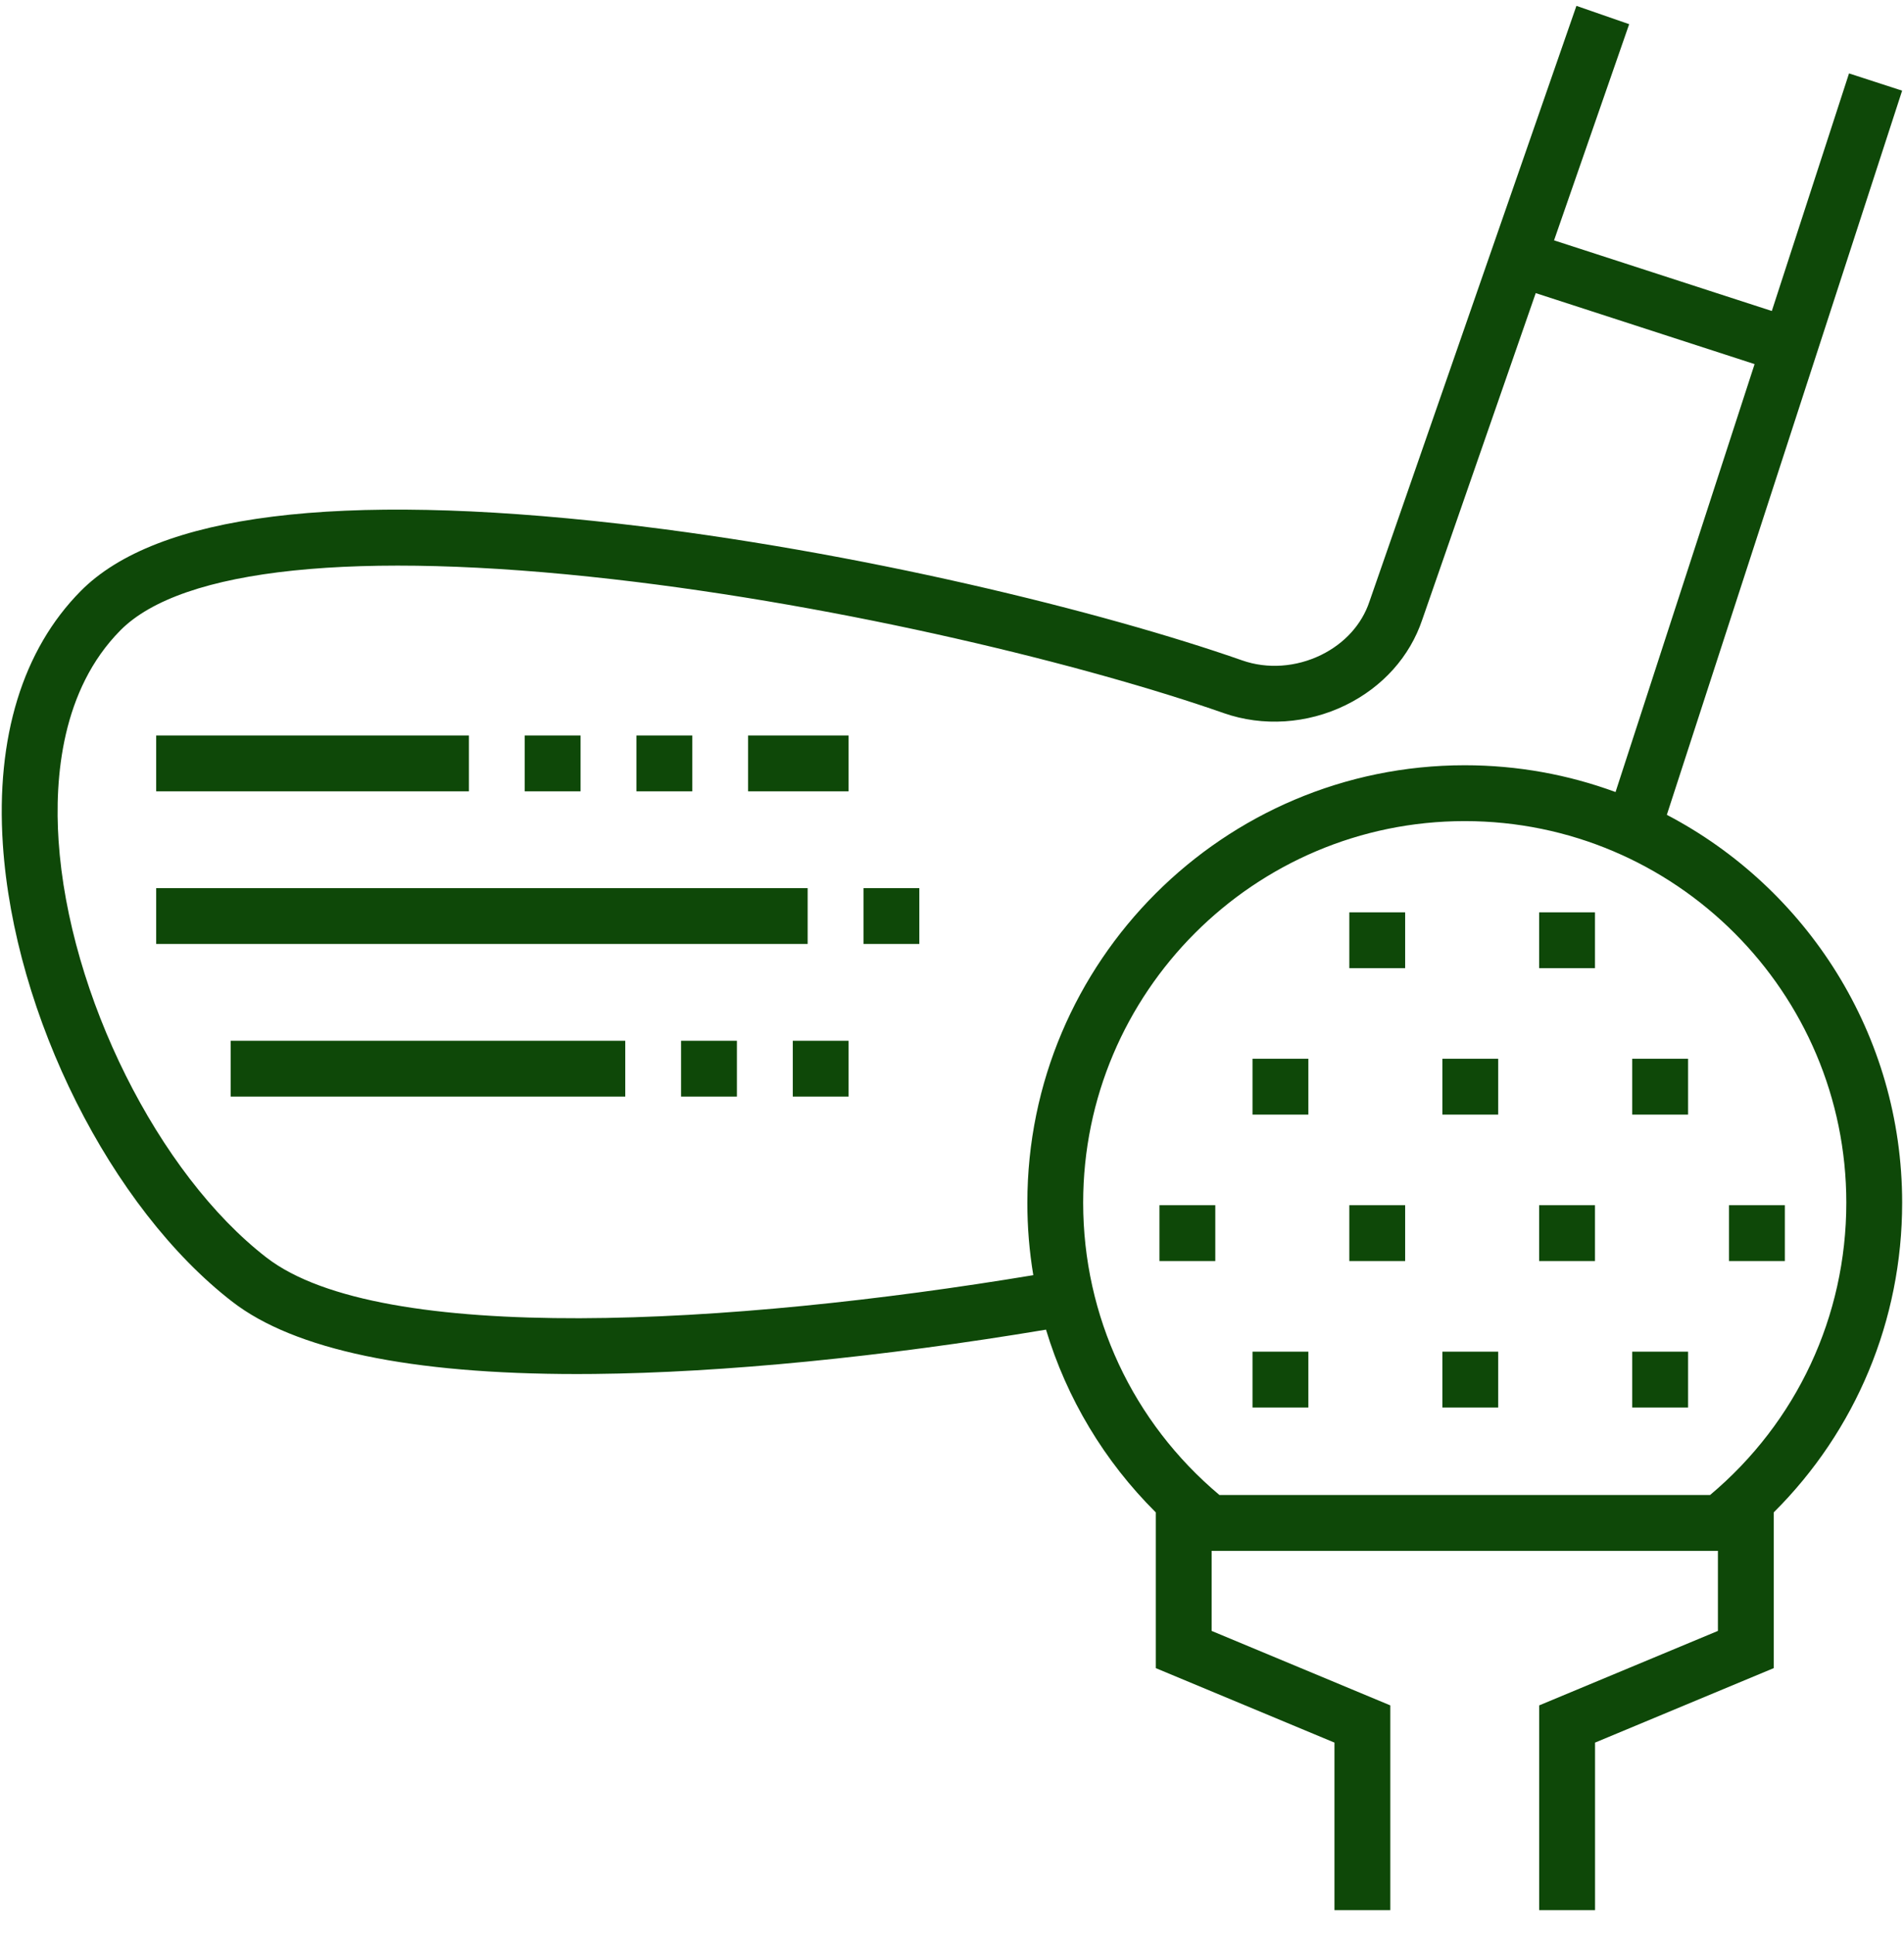
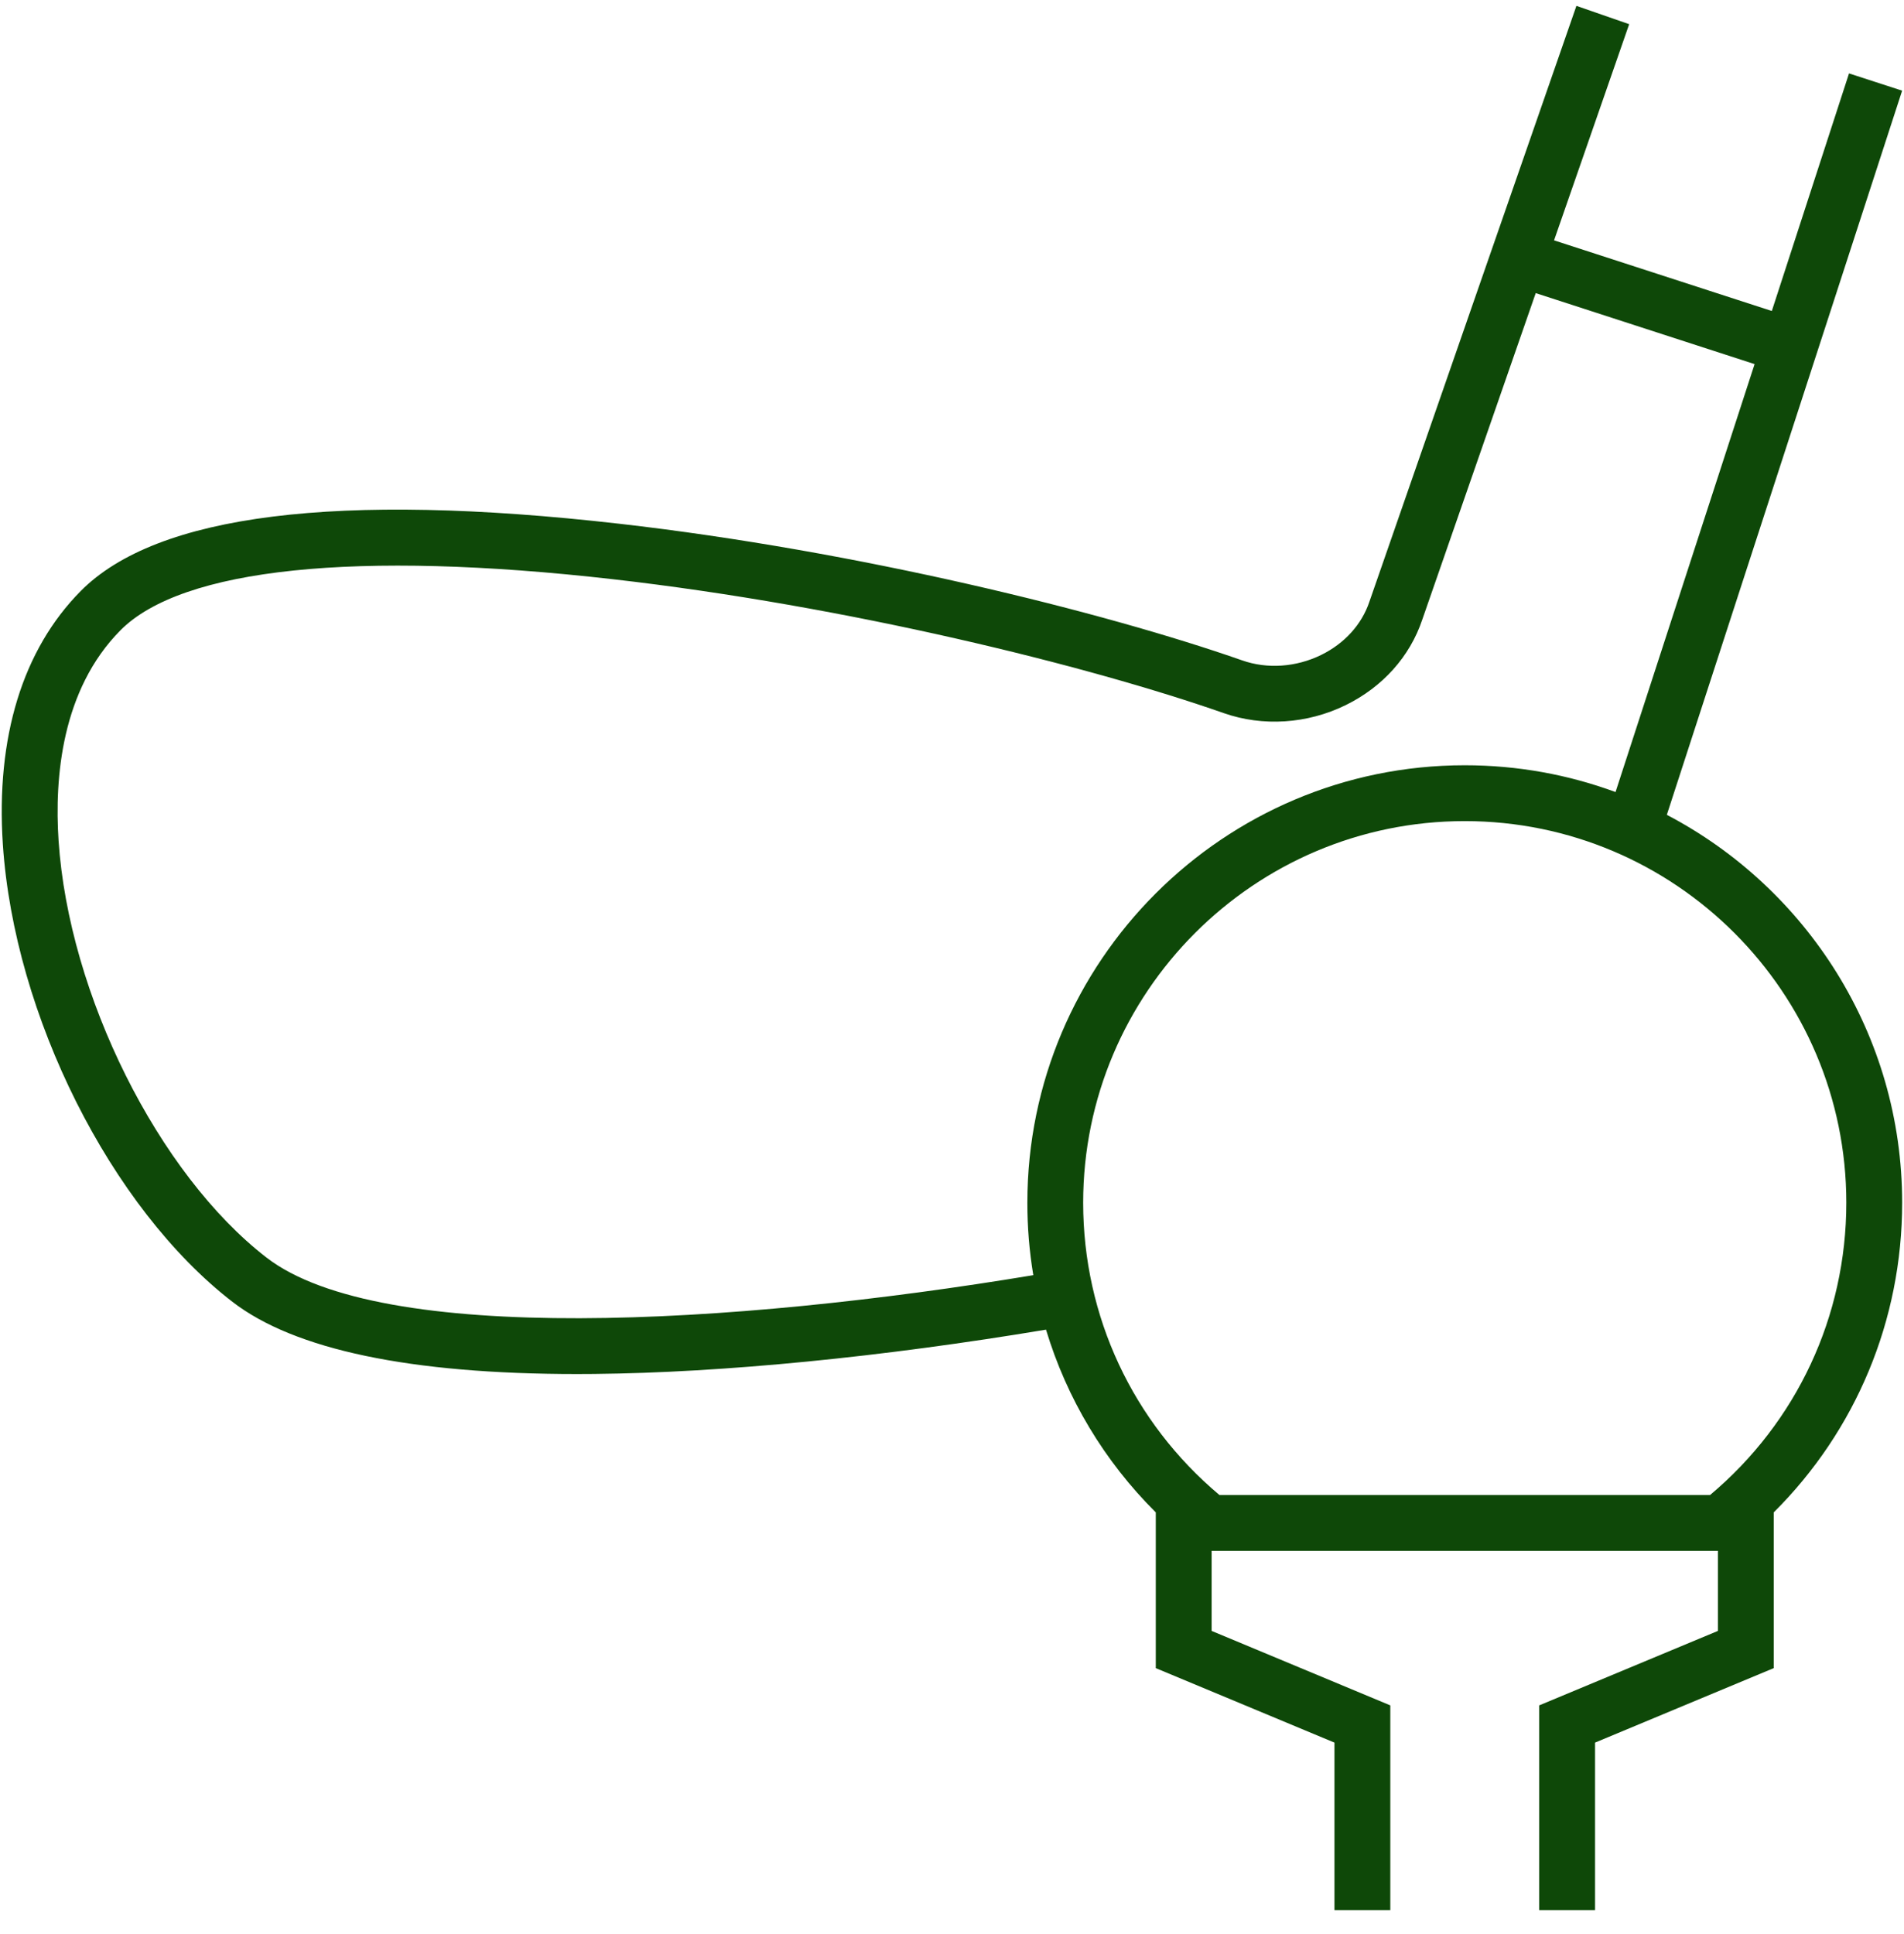
<svg xmlns="http://www.w3.org/2000/svg" width="64" height="65" viewBox="0 0 64 65" fill="none">
  <g id="Group">
    <path id="Vector" d="M56.028 27.385L63.937 3.047L62.152 2.467L59.557 10.452L52.237 8.078L54.762 0.813L52.989 0.197L46.031 20.22C45.773 20.99 45.195 21.626 44.406 22.013C43.565 22.424 42.598 22.491 41.755 22.195C37.111 20.568 28.834 18.516 20.808 17.601C11.353 16.524 5.264 17.285 2.711 19.866C0.761 21.837 -0.143 24.781 0.096 28.38C0.479 34.128 3.723 40.592 7.81 43.75C9.897 45.362 13.794 46.179 19.399 46.179C19.589 46.179 19.781 46.178 19.975 46.176C24.299 46.134 29.662 45.606 35.16 44.687C35.856 46.995 37.114 49.102 38.85 50.829V56.063L44.856 58.566V64.197H46.733V57.315L40.727 54.812V52.122H57.745V54.812L51.738 57.315V64.197H53.615V58.566L59.621 56.063V50.829C62.383 48.081 63.938 44.37 63.938 40.422C63.938 34.764 60.725 29.843 56.028 27.385ZM34.733 42.856C24.608 44.539 12.796 45.23 8.957 42.264C5.318 39.452 2.313 33.429 1.969 28.255C1.828 26.131 2.073 23.179 4.046 21.186C6.113 19.096 11.991 18.485 20.596 19.466C28.477 20.365 36.59 22.374 41.135 23.967C42.449 24.427 43.942 24.33 45.231 23.699C46.475 23.09 47.391 22.066 47.807 20.826L51.621 9.851L58.978 12.237L54.304 26.619C52.723 26.037 51.016 25.719 49.236 25.719C41.128 25.719 34.533 32.315 34.533 40.422C34.532 41.237 34.599 42.052 34.733 42.856ZM57.481 50.245H40.99C38.075 47.798 36.409 44.236 36.409 40.422C36.409 33.349 42.163 27.596 49.235 27.596C56.308 27.596 62.061 33.349 62.061 40.422C62.061 44.236 60.396 47.798 57.481 50.245Z" fill="#0E4808" />
-     <path id="Vector_2" d="M42.101 35.583H43.978V37.46H42.101V35.583ZM48.483 35.583H50.36V37.46H48.483V35.583ZM54.865 35.583H56.742V37.46H54.865V35.583ZM42.101 45.427H43.978V47.304H42.101V45.427ZM48.483 45.427H50.36V47.304H48.483V45.427ZM54.865 45.427H56.742V47.304H54.865V45.427ZM45.355 30.662H47.232V32.538H45.355V30.662ZM51.736 30.662H53.613V32.538H51.736V30.662ZM38.973 40.505H40.85V42.382H38.973V40.505ZM45.355 40.505H47.232V42.382H45.355V40.505ZM51.736 40.505H53.613V42.382H51.736V40.505ZM58.118 40.505H59.995V42.382H58.118V40.505ZM17.638 24.718H19.515V26.595H17.638V24.718ZM21.392 24.718H23.269V26.595H21.392V24.718ZM5.25 24.718H15.761V26.595H5.25V24.718ZM25.146 24.718H28.524V26.595H25.146V24.718ZM5.25 29.848H27.148V31.725H5.25V29.848ZM29.025 29.848H30.902V31.725H29.025V29.848ZM22.893 34.979H24.77V36.855H22.893V34.979ZM7.753 34.979H21.017V36.855H7.753V34.979ZM26.648 34.979H28.524V36.855H26.648V34.979Z" fill="#0E4808" />
  </g>
</svg>